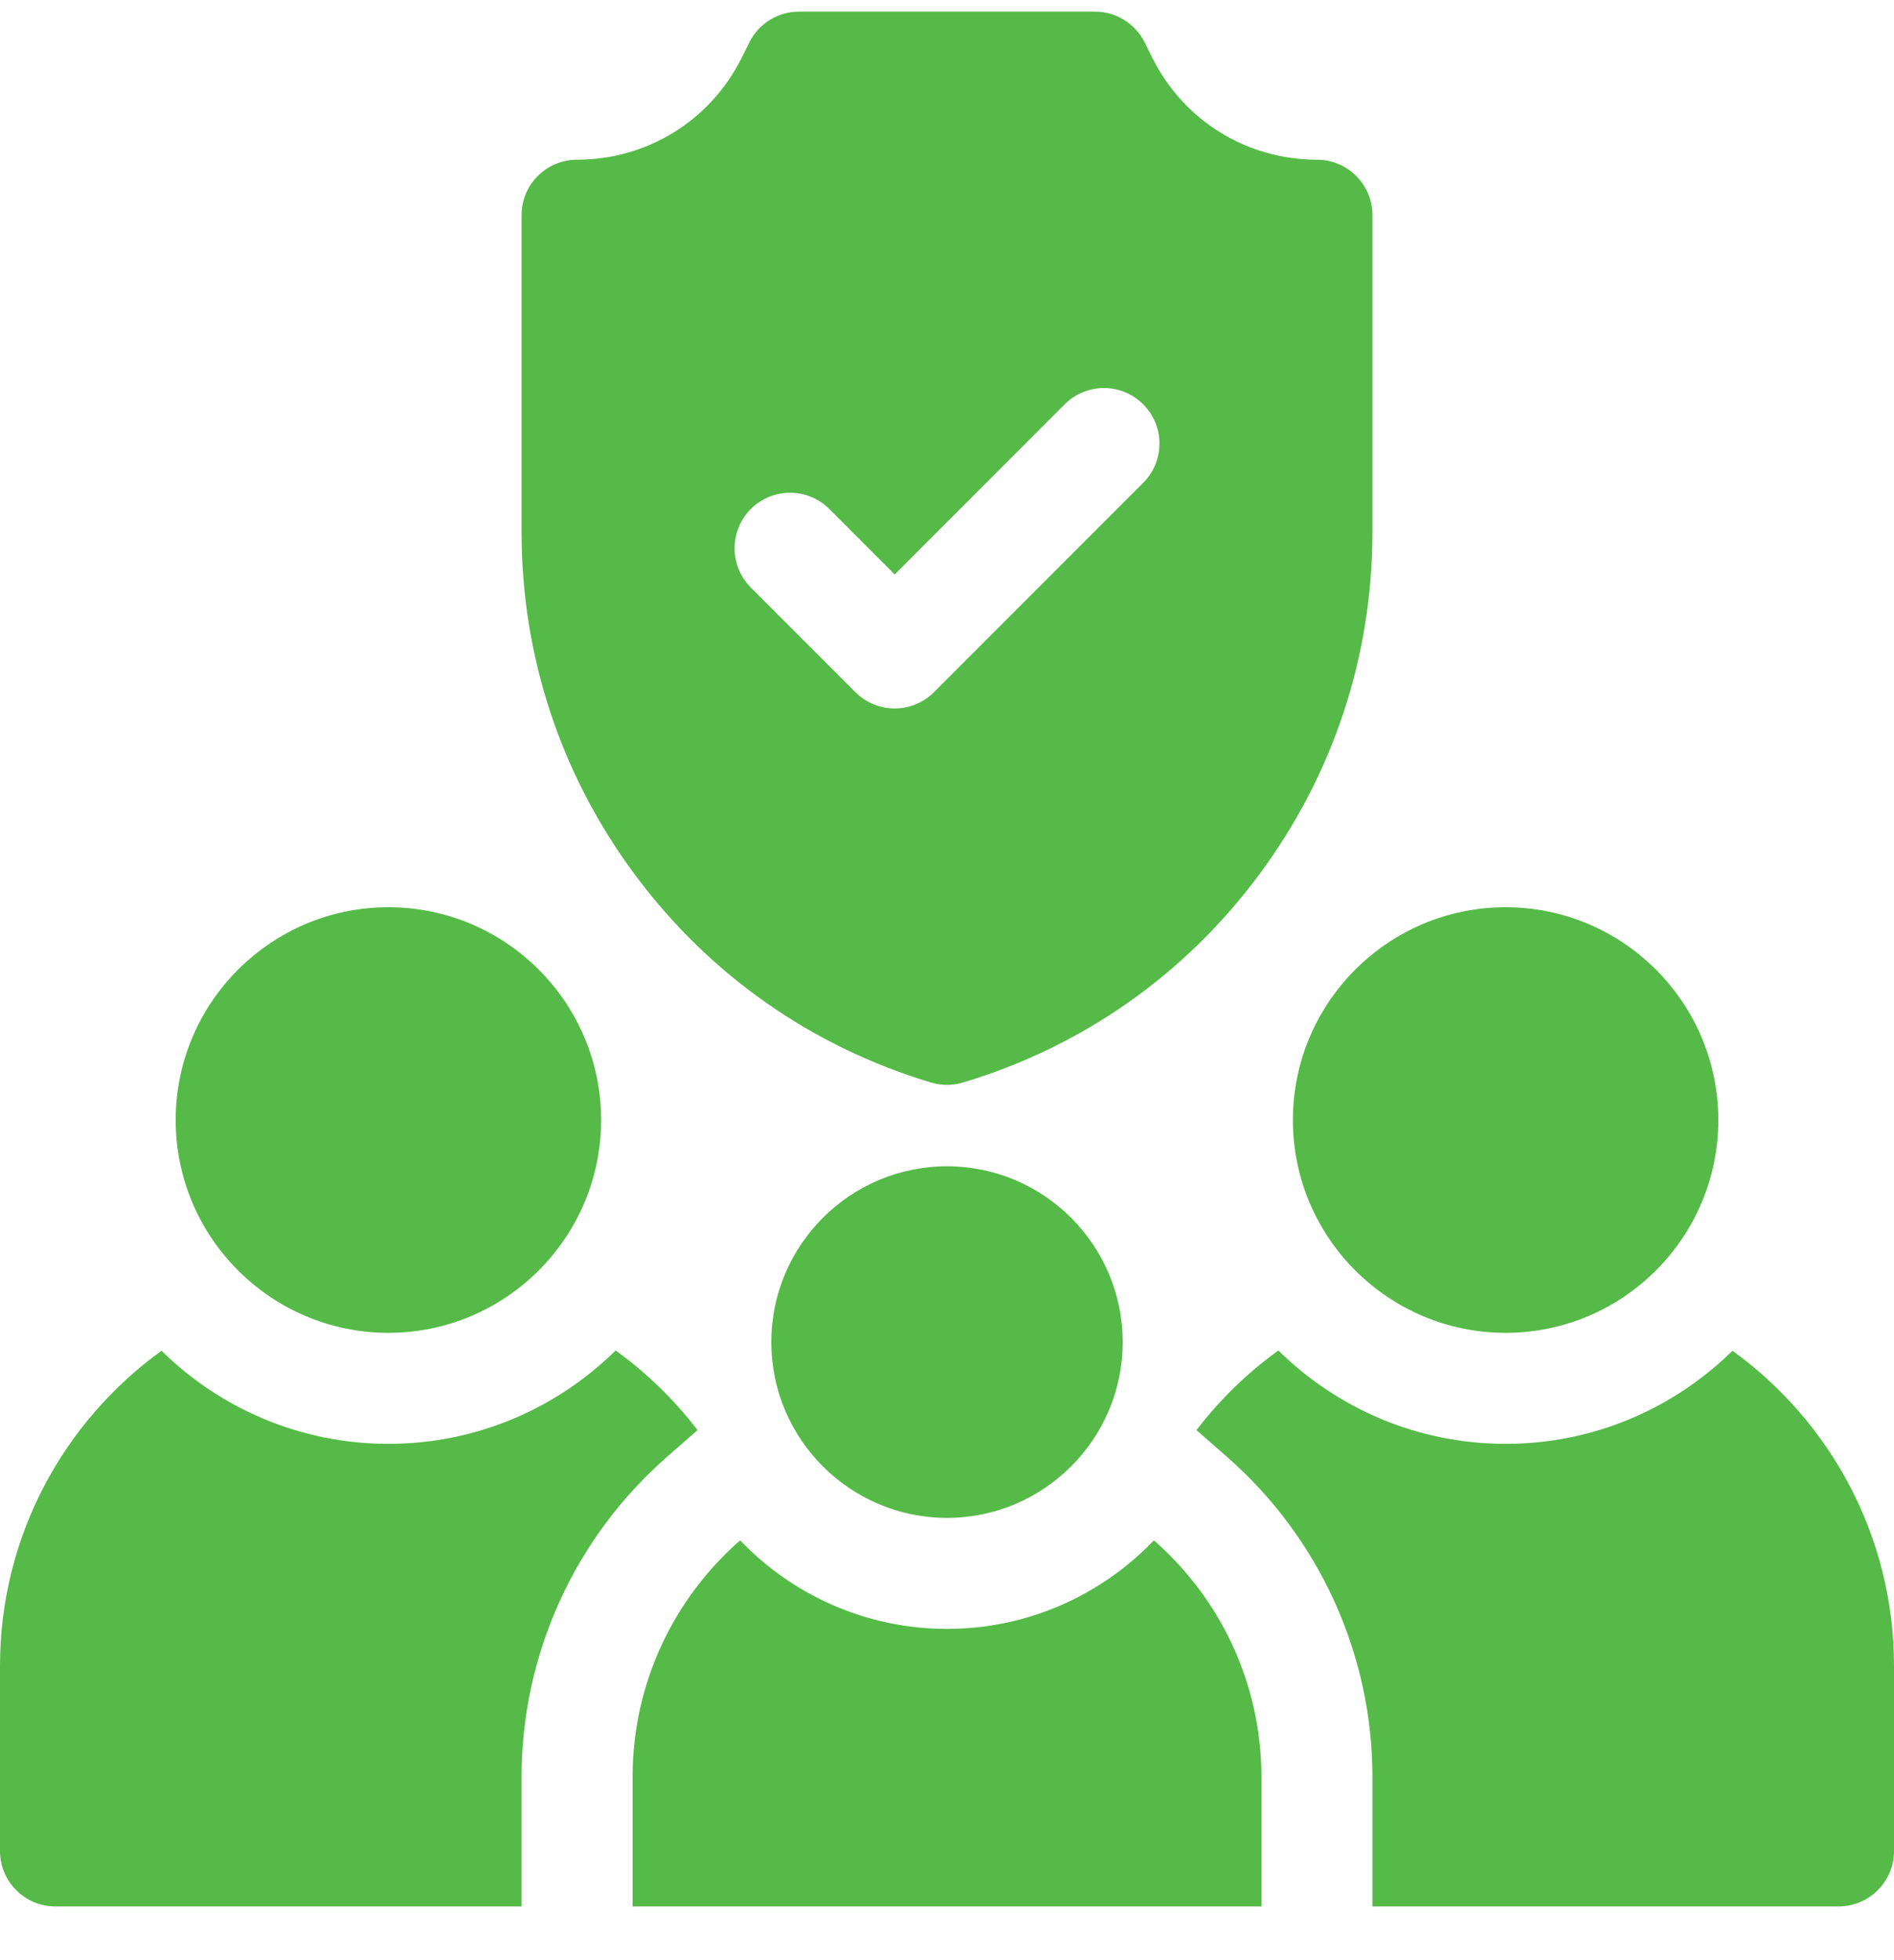
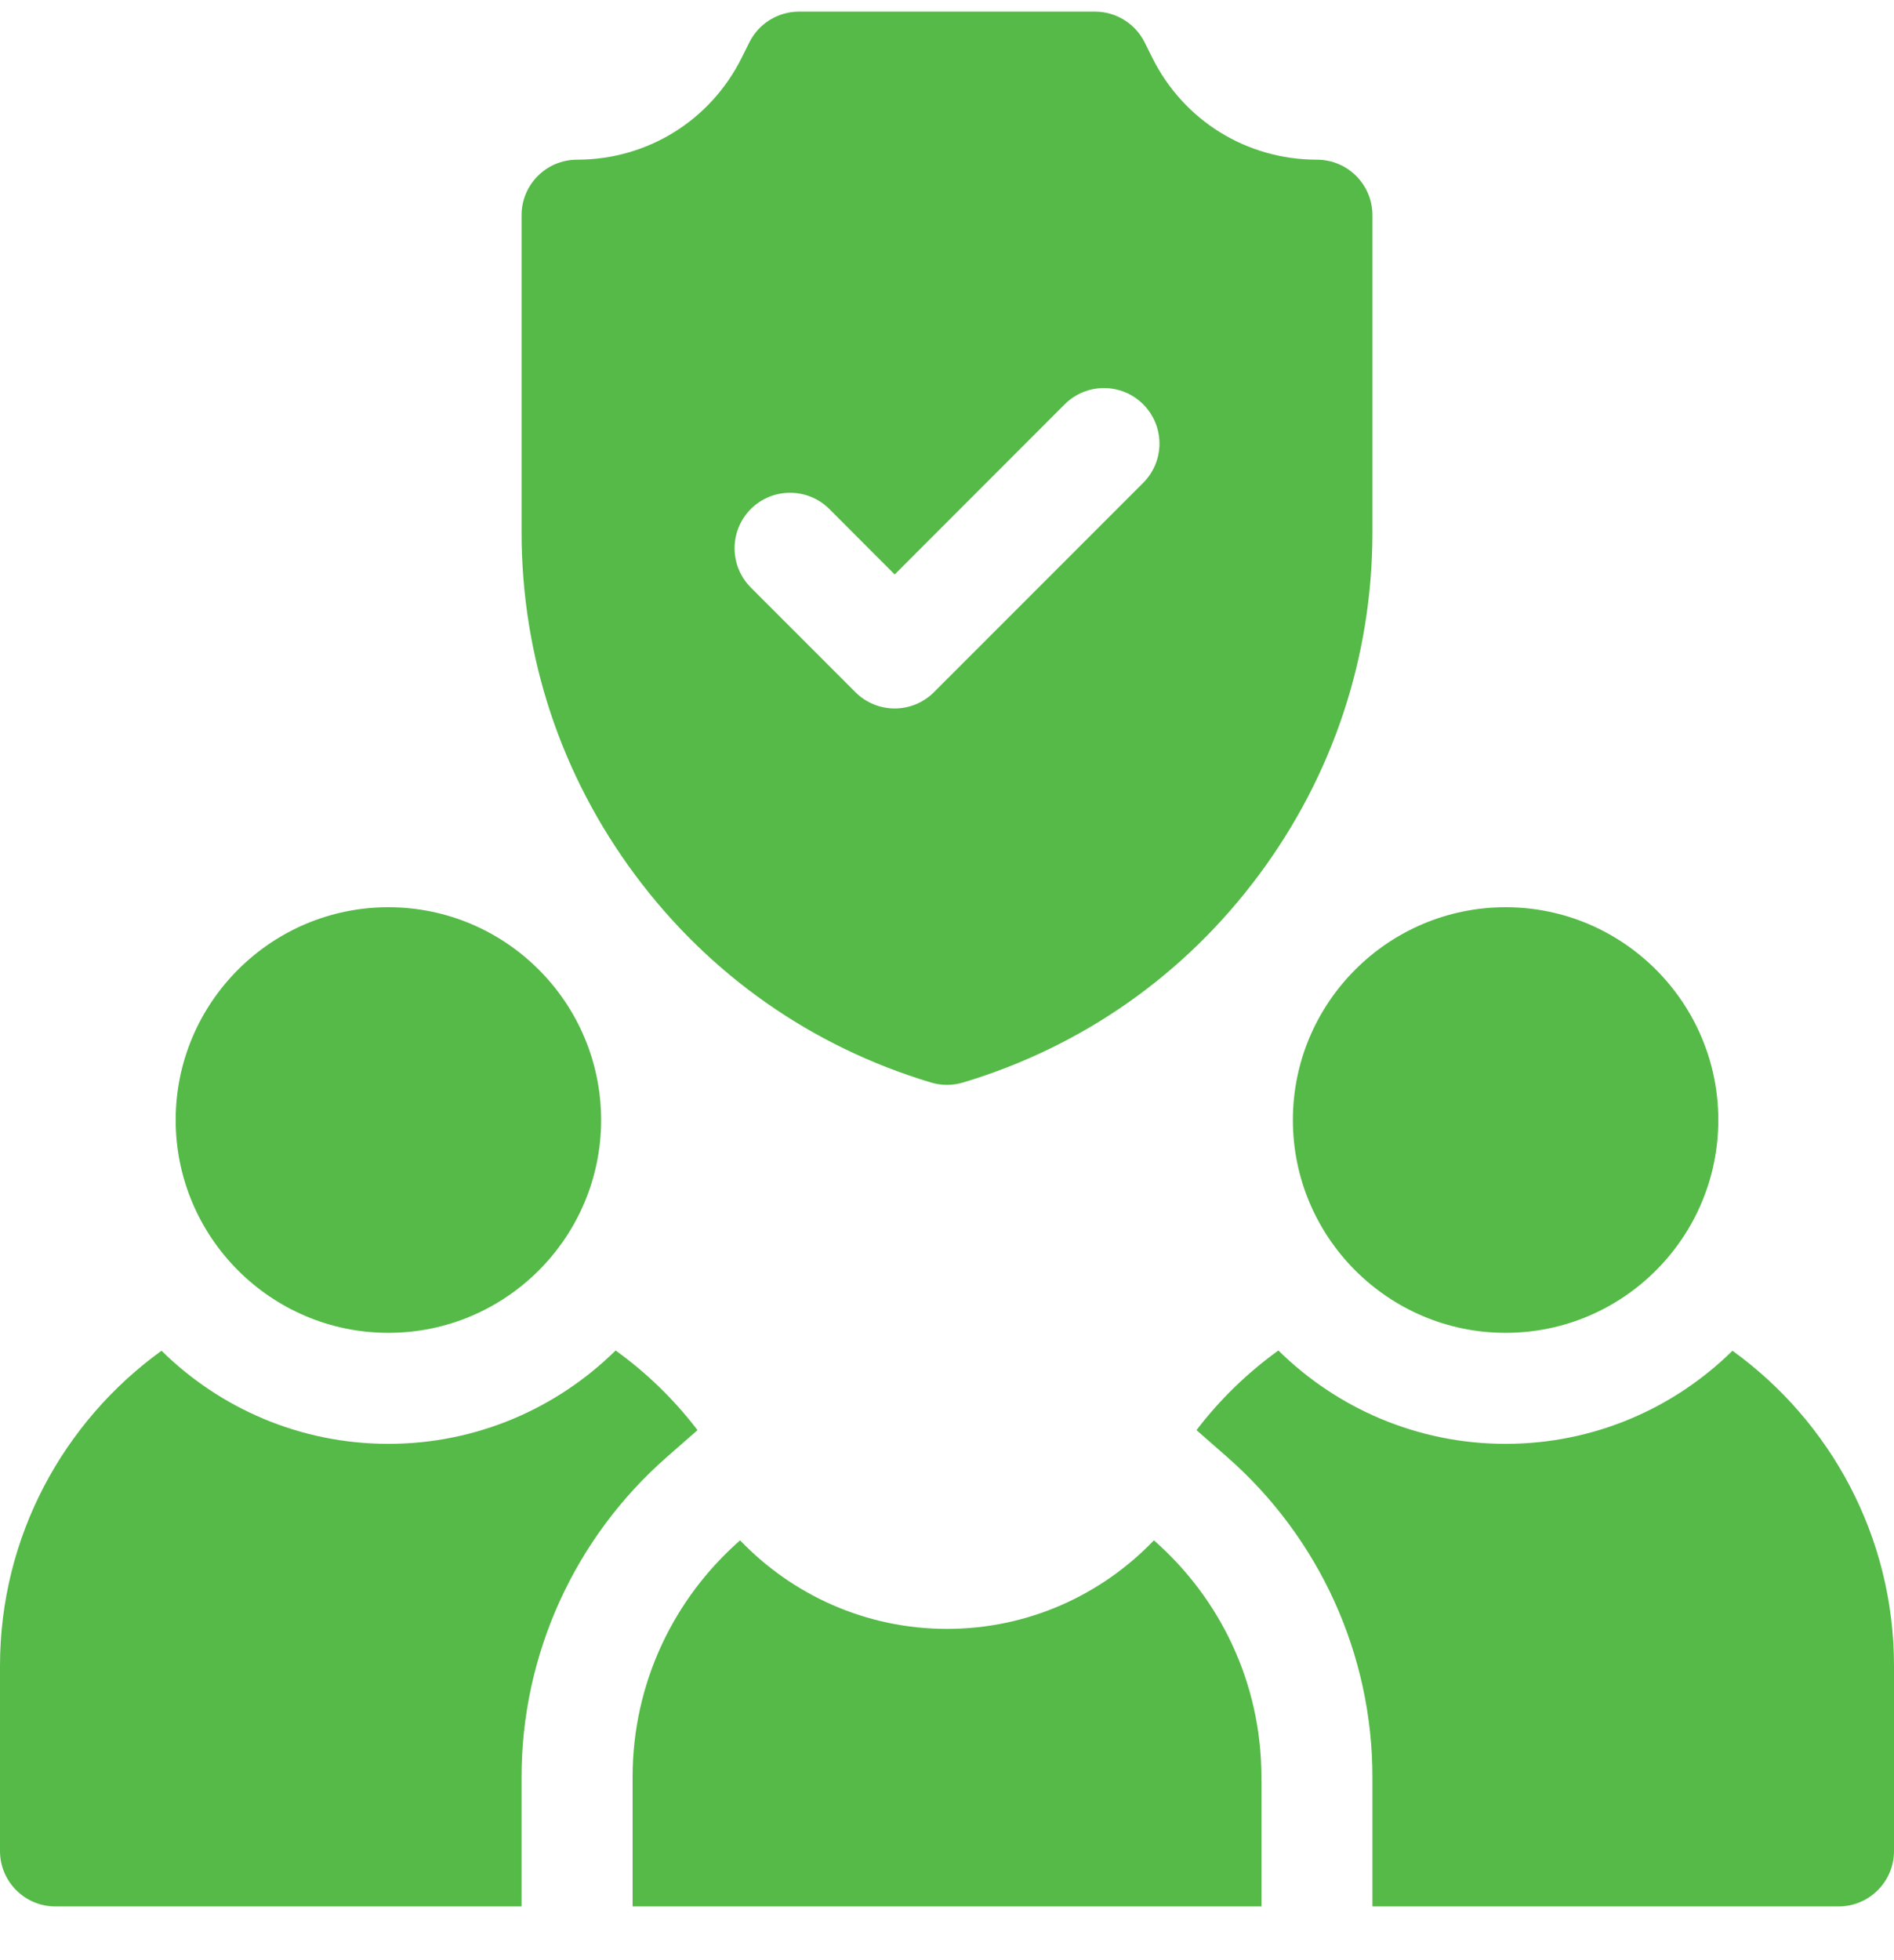
<svg xmlns="http://www.w3.org/2000/svg" width="29" height="30" viewBox="0 0 29 30" fill="none">
  <path d="M23.053 20.399C21.257 20.399 19.796 18.938 19.796 17.142C19.796 15.346 21.257 13.885 23.053 13.885C24.849 13.885 26.31 15.346 26.31 17.142C26.31 18.938 24.849 20.399 23.053 20.399Z" fill="#55BA47" />
  <path d="M5.947 20.399C4.151 20.399 2.69 18.938 2.69 17.142C2.69 15.346 4.151 13.885 5.947 13.885C7.743 13.885 9.204 15.346 9.204 17.142C9.204 18.938 7.743 20.399 5.947 20.399Z" fill="#55BA47" />
  <path d="M20.164 2.444C19.09 2.444 18.125 1.847 17.645 0.887L17.526 0.648C17.382 0.36 17.087 0.178 16.766 0.178H12.234C11.912 0.178 11.618 0.36 11.474 0.648L11.355 0.887C10.875 1.847 9.91 2.444 8.836 2.444C8.367 2.444 7.986 2.824 7.986 3.293V8.142C7.986 10.048 8.588 11.864 9.726 13.393C10.864 14.922 12.43 16.02 14.256 16.568C14.335 16.592 14.418 16.604 14.5 16.604C14.582 16.604 14.665 16.592 14.744 16.568C16.57 16.02 18.137 14.922 19.274 13.393C20.412 11.864 21.014 10.048 21.014 8.142V3.293C21.014 2.824 20.633 2.444 20.164 2.444ZM17.504 7.39L14.3 10.594C14.134 10.76 13.916 10.843 13.699 10.843C13.482 10.843 13.264 10.76 13.098 10.594L11.496 8.992C11.165 8.66 11.165 8.122 11.496 7.79C11.828 7.459 12.366 7.459 12.698 7.79L13.699 8.792L16.302 6.188C16.634 5.856 17.172 5.856 17.504 6.188C17.836 6.52 17.836 7.058 17.504 7.39Z" fill="#55BA47" />
-   <path d="M26.527 20.673C25.632 21.554 24.405 22.098 23.053 22.098C21.698 22.098 20.47 21.552 19.574 20.669C19.099 21.011 18.676 21.422 18.32 21.888L18.787 22.297C20.202 23.536 21.014 25.322 21.014 27.196V29.178H28.15C28.62 29.178 29 28.798 29 28.329V25.497C29 23.513 28.024 21.754 26.527 20.673Z" fill="#55BA47" />
+   <path d="M26.527 20.673C25.632 21.554 24.405 22.098 23.053 22.098C21.698 22.098 20.47 21.552 19.574 20.669C19.099 21.011 18.676 21.422 18.32 21.888L18.787 22.297C20.202 23.536 21.014 25.322 21.014 27.196V29.178H28.15C28.62 29.178 29 28.798 29 28.329V25.497C29 23.513 28.024 21.754 26.527 20.673" fill="#55BA47" />
  <path d="M2.473 20.673C0.976 21.754 0 23.513 0 25.497V28.329C0 28.798 0.38 29.178 0.85 29.178H7.986V27.196C7.986 25.322 8.798 23.536 10.213 22.297L10.68 21.888C10.324 21.422 9.901 21.011 9.426 20.669C8.53 21.552 7.302 22.098 5.947 22.098C4.595 22.098 3.368 21.554 2.473 20.673Z" fill="#55BA47" />
  <path d="M17.668 23.575C16.868 24.409 15.744 24.93 14.5 24.93C13.256 24.93 12.132 24.409 11.332 23.575C10.324 24.458 9.686 25.753 9.686 27.196V29.178H19.314V27.196C19.314 25.753 18.676 24.458 17.668 23.575Z" fill="#55BA47" />
-   <path d="M14.5 23.231C13.017 23.231 11.81 22.024 11.81 20.541C11.81 19.057 13.017 17.85 14.5 17.85C15.983 17.85 17.19 19.057 17.19 20.541C17.19 22.024 15.983 23.231 14.5 23.231Z" fill="#55BA47" />
</svg>